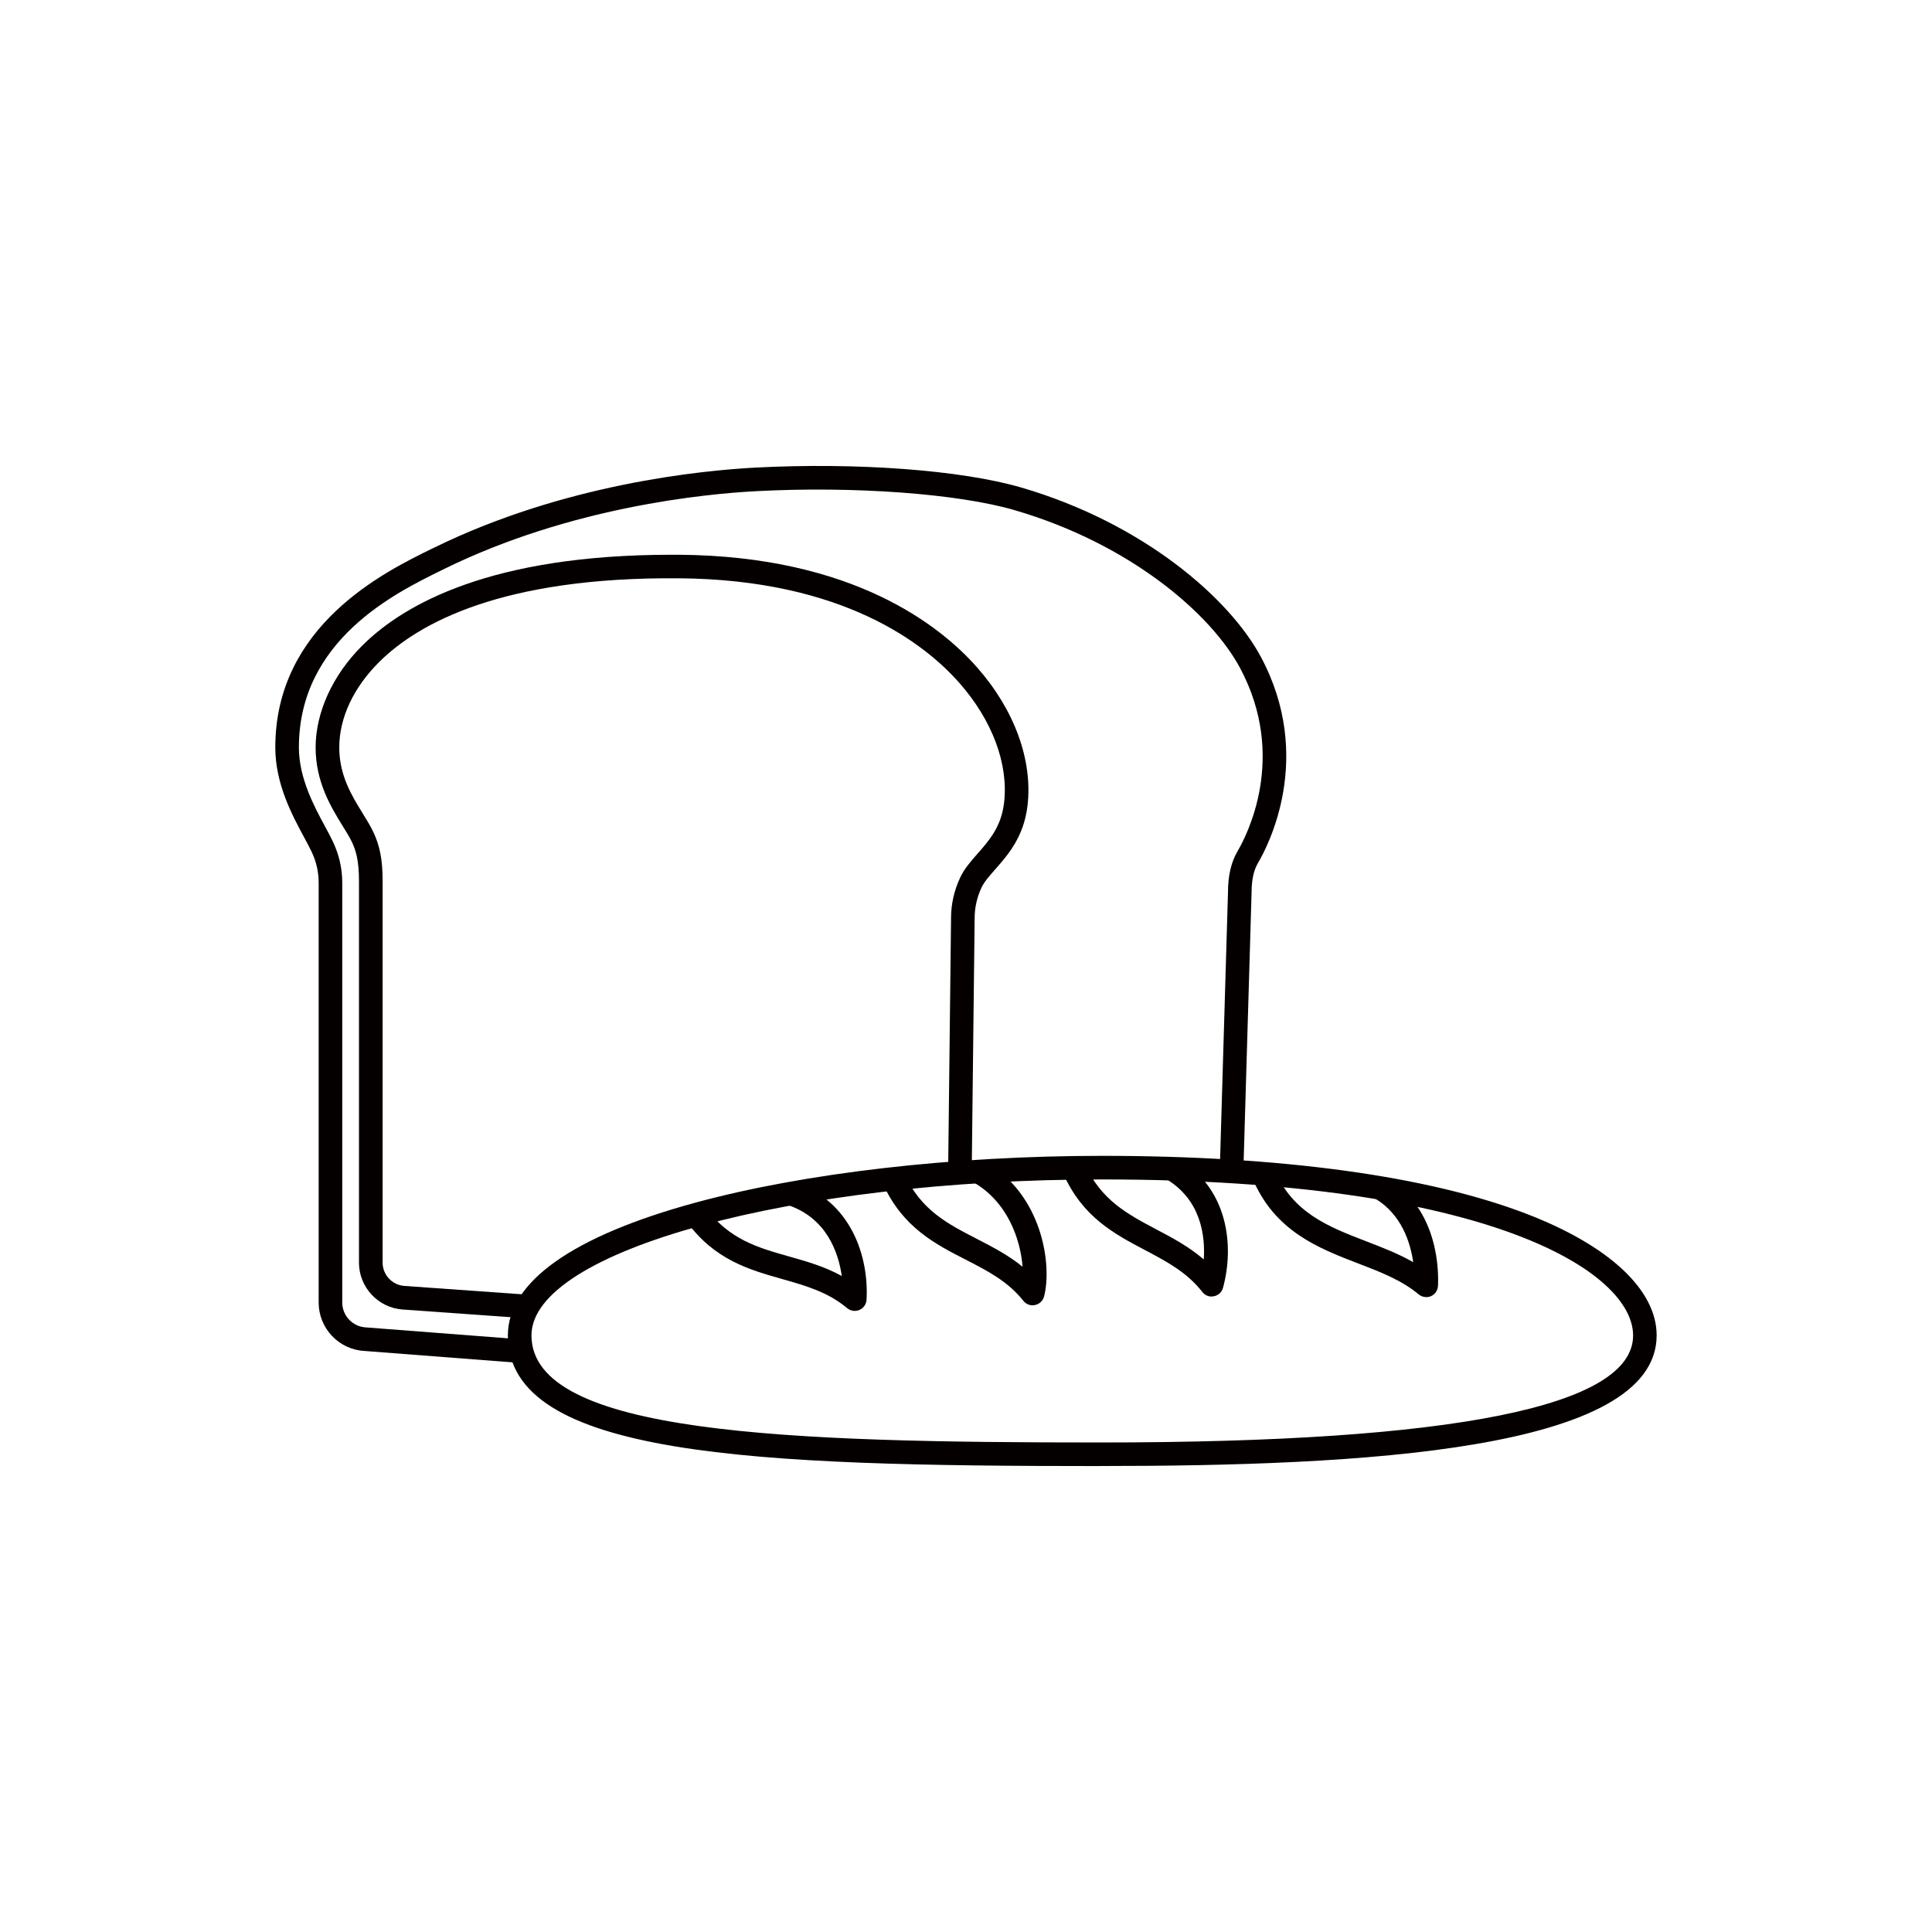
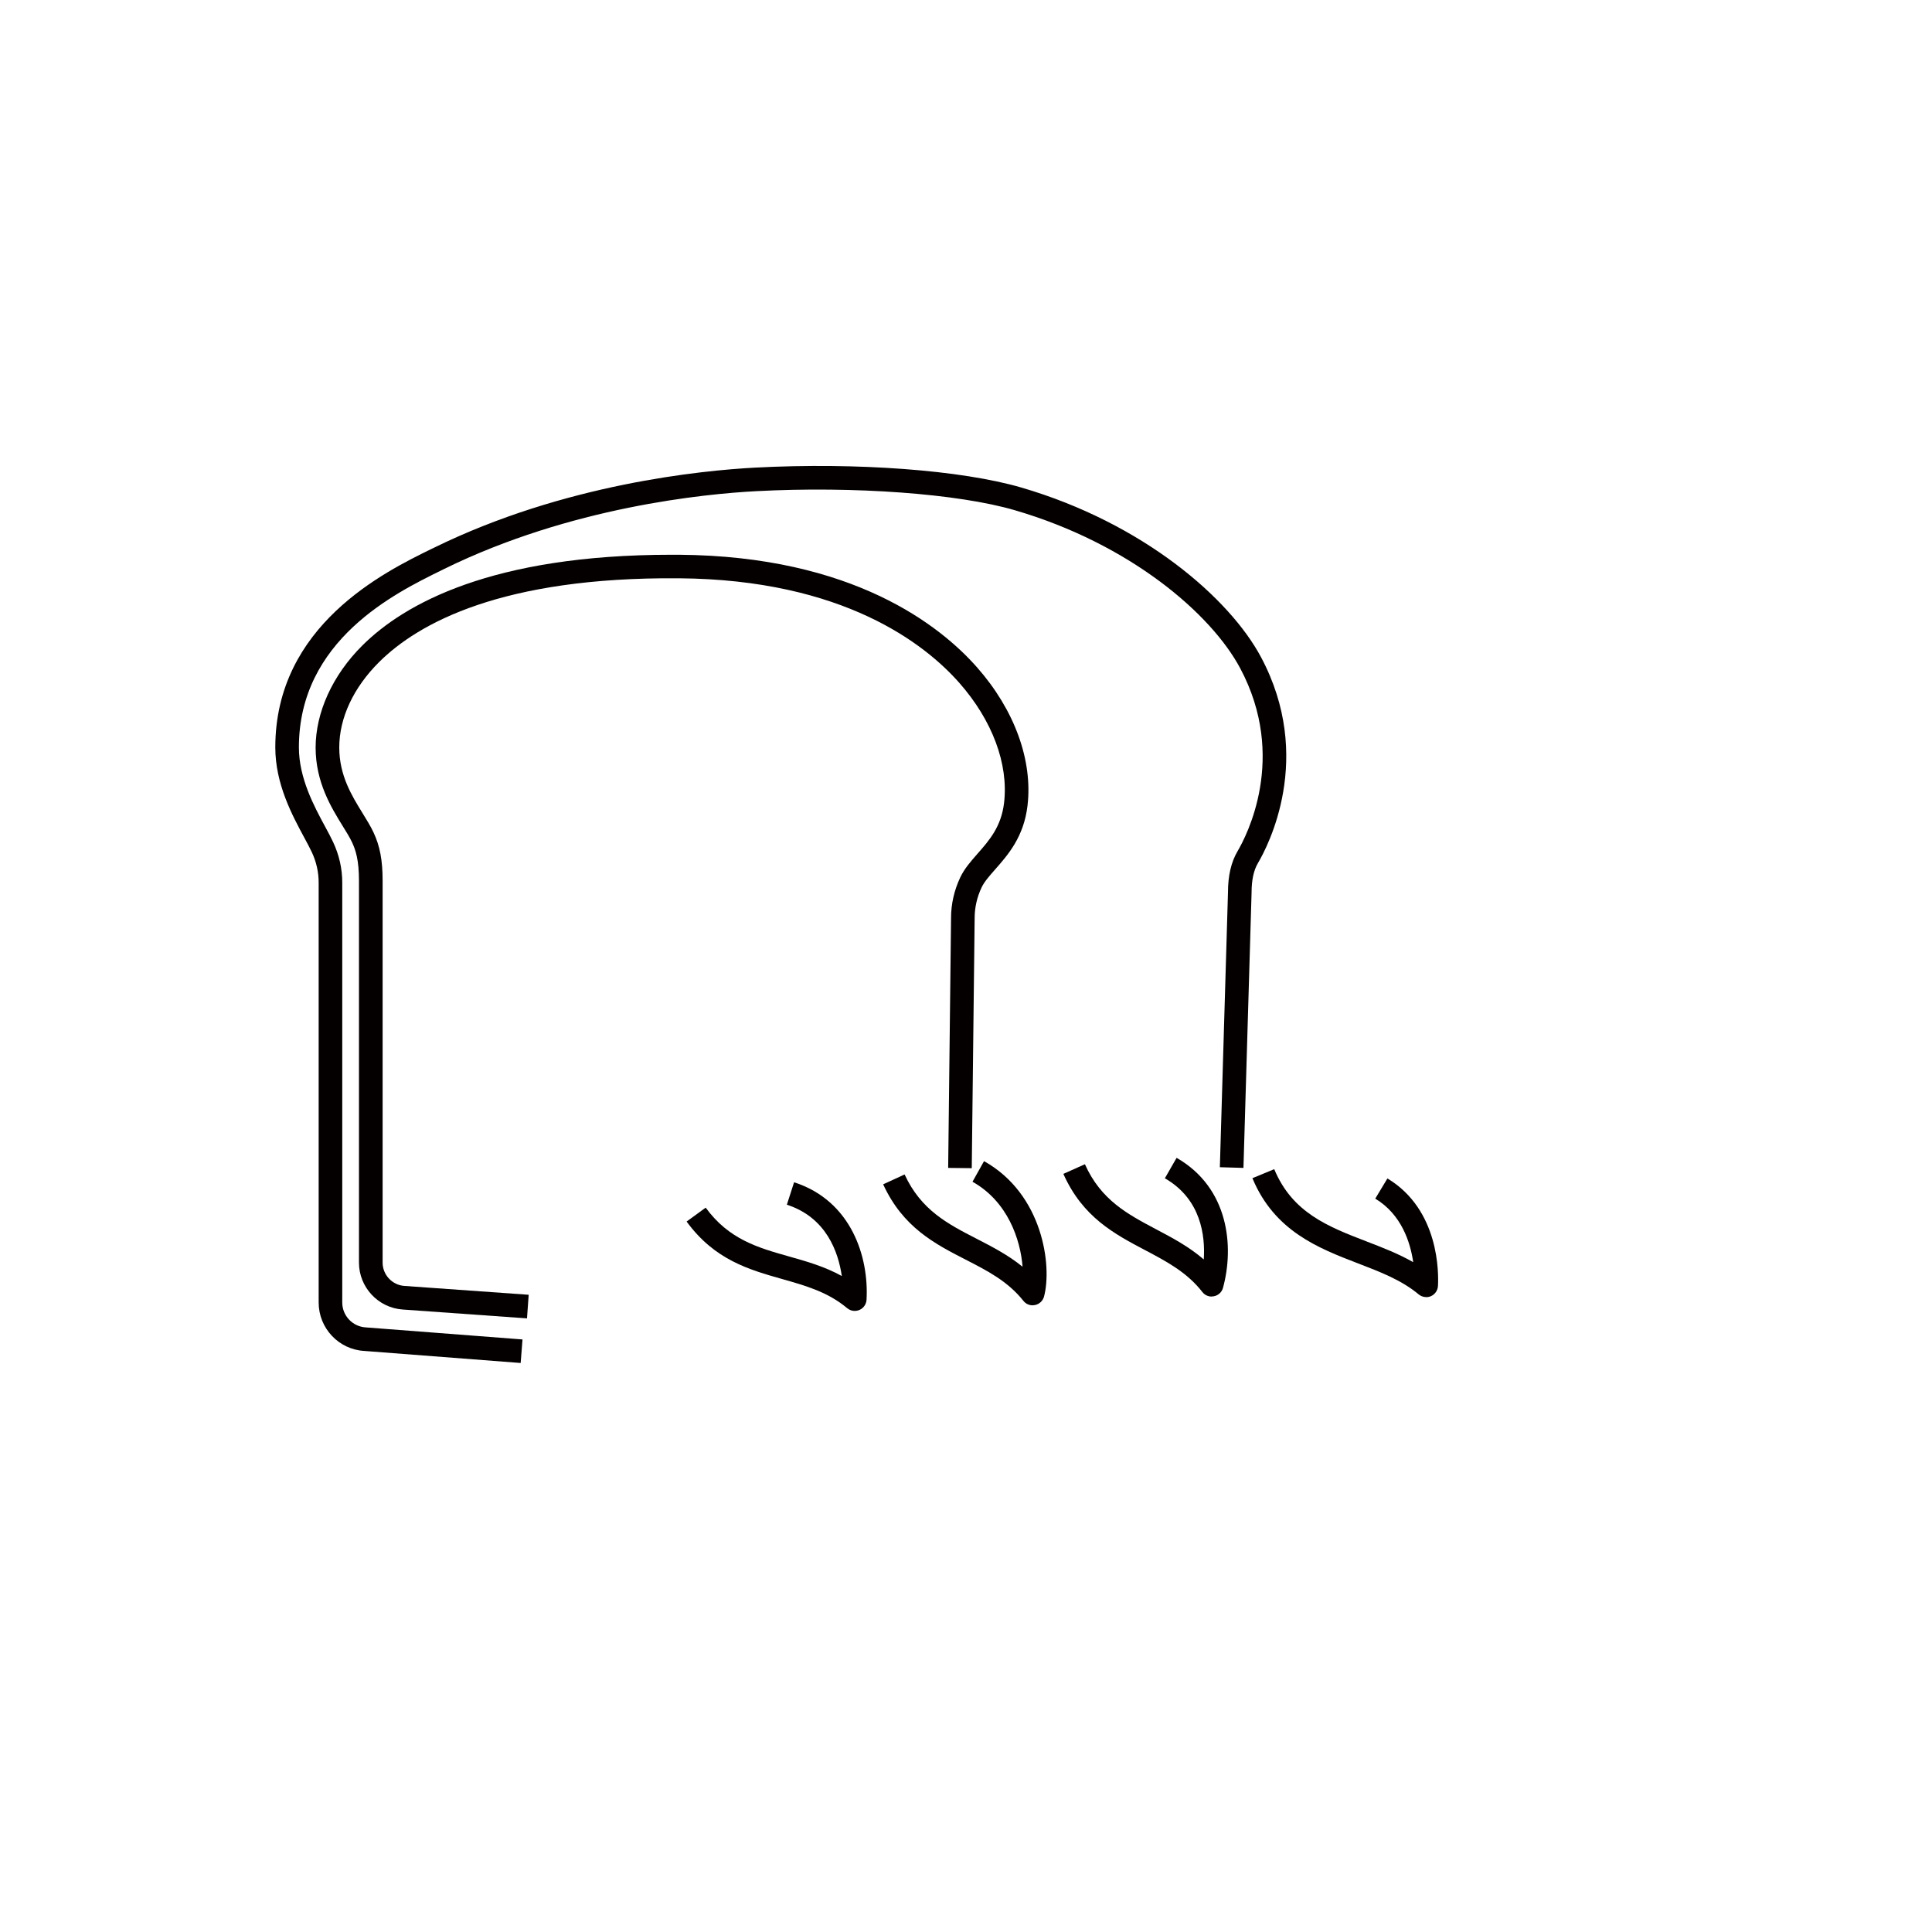
<svg xmlns="http://www.w3.org/2000/svg" viewBox="0 0 368.5 368.5" id="_レイヤー_2">
  <defs>
    <style>.cls-1{fill:none;}.cls-1,.cls-2{stroke-width:0px;}.cls-2{fill:#040000;}</style>
  </defs>
  <g id="_イラスト">
    <rect height="368.5" width="368.5" class="cls-1" />
    <path d="m100.52,251.46l-23.73-1.69c-4.66-.33-8.32-4.25-8.32-8.93v-72.83c0-3.98-.63-5.88-1.32-7.35-.43-.92-1.09-2-1.8-3.13-2.17-3.52-5.15-8.34-5.15-14.95s3.17-13.77,8.94-19.49c7.97-7.92,24.67-17.28,58.98-17.28.46,0,.91,0,1.38,0,33.2.24,49.87,13.56,56.85,21.47,7.15,8.11,10.66,17.73,9.63,26.41-.71,5.95-3.73,9.37-6.16,12.13-1.12,1.27-2.09,2.37-2.6,3.46-.88,1.87-1.32,3.83-1.32,5.84l-.55,47.69-4.5-.05.55-47.67c0-2.65.59-5.26,1.75-7.73.79-1.67,2.01-3.06,3.3-4.53,2.22-2.52,4.52-5.13,5.06-9.68.88-7.41-2.23-15.75-8.53-22.9-6.48-7.35-22.06-19.72-53.51-19.95-33.72-.27-49.68,8.55-57.15,15.97-4.9,4.87-7.61,10.66-7.61,16.3,0,5.33,2.38,9.19,4.48,12.59.77,1.25,1.5,2.43,2.04,3.58,1.24,2.64,1.75,5.33,1.75,9.26v72.83c0,2.32,1.82,4.27,4.13,4.44l23.73,1.69-.32,4.49Z" class="cls-2" />
    <path d="m99.31,259.97l-29.85-2.3c-4.85-.28-8.68-4.33-8.68-9.24v-80.08c0-2.01-.44-3.97-1.32-5.84-.36-.76-.84-1.66-1.4-2.7-2.34-4.34-5.55-10.28-5.55-17.25,0-23.27,20.85-33.48,29.75-37.84l.5-.24c24.85-12.2,51.13-14.75,61.28-15.29,19.43-1.02,39.35.47,50.76,3.8,23.29,6.8,39.74,21.15,45.72,32.35,10.21,19.15,1.31,36.07-.58,39.27-.82,1.39-1.22,3.24-1.22,5.65l-1.55,52.5-4.5-.13,1.55-52.43c0-3.17.6-5.77,1.84-7.87,1.67-2.84,9.56-17.84.49-34.87-5.53-10.37-20.97-23.72-43.01-30.15-10.79-3.15-30.59-4.61-49.27-3.63-9.87.52-35.43,3-59.53,14.83l-.5.25c-8.84,4.33-27.23,13.34-27.23,33.8,0,5.84,2.89,11.2,5.01,15.12.57,1.05,1.1,2.04,1.51,2.92,1.16,2.47,1.75,5.08,1.75,7.75v80.08c0,2.52,1.97,4.6,4.48,4.75l29.9,2.3-.35,4.49Z" class="cls-2" />
-     <path d="m209.85,279.63c-66.15,0-112.98-1.79-112.98-24.92,0-10.2,12.36-18.95,35.76-25.32,20.83-5.67,49.1-8.93,77.55-8.93,34.16,0,62.18,3.83,81.03,11.08,15.74,6.06,24.77,14.5,24.77,23.16,0,22.09-56.72,24.92-106.14,24.92Zm.33-54.67c-58.98,0-108.81,13.62-108.81,29.75,0,18.89,49.13,20.42,108.48,20.42,67.44,0,101.64-6.87,101.64-20.42,0-11.96-26.98-29.75-101.3-29.75Z" class="cls-2" />
    <path d="m163.03,250.04c-.52,0-1.03-.18-1.45-.53-3.67-3.08-7.89-4.27-12.35-5.54-6.36-1.8-12.93-3.66-18.27-10.98l3.64-2.65c4.42,6.06,9.98,7.64,15.86,9.3,3.36.95,6.8,1.92,10.1,3.74-.65-4.5-2.91-11.16-10.48-13.6l1.38-4.28c10.94,3.53,14.28,14.27,13.82,22.41-.05.85-.57,1.6-1.35,1.94-.29.12-.59.18-.89.18Z" class="cls-2" />
    <path d="m272.02,247.4c-.52,0-1.03-.18-1.45-.53-3.21-2.69-7.28-4.26-11.58-5.91-7.46-2.87-15.91-6.12-20.11-16.24l4.16-1.72c3.46,8.33,10.31,10.97,17.57,13.77,3.01,1.16,6.09,2.34,8.94,3.97-.55-3.79-2.23-9.1-7.24-12.12l2.32-3.85c9.95,5.99,9.77,18.15,9.64,20.52-.05.85-.57,1.6-1.35,1.94-.29.12-.59.18-.89.18Z" class="cls-2" />
    <path d="m196.96,248.97c-.68,0-1.33-.3-1.76-.85-2.99-3.75-6.89-5.75-11.01-7.86-5.88-3.02-11.96-6.14-15.74-14.37l4.09-1.88c3.14,6.82,8.27,9.45,13.71,12.25,2.97,1.53,6.01,3.09,8.79,5.35-.4-5.18-2.83-12.45-9.55-16.21l2.2-3.93c11.22,6.28,13,19.91,11.45,25.81-.22.82-.88,1.46-1.71,1.63-.16.03-.31.05-.47.05Z" class="cls-2" />
    <path d="m231.1,247.3c-.68,0-1.34-.31-1.77-.87-2.95-3.78-6.83-5.82-10.93-7.99-5.84-3.08-11.89-6.27-15.58-14.54l4.11-1.84c3.06,6.85,8.17,9.54,13.57,12.4,3.09,1.63,6.25,3.3,9.1,5.76.3-4.53-.52-11.52-7.42-15.48l2.24-3.9c9.97,5.72,11,16.93,8.85,24.79-.22.82-.89,1.45-1.73,1.61-.15.03-.3.04-.44.04Z" class="cls-2" />
  </g>
</svg>